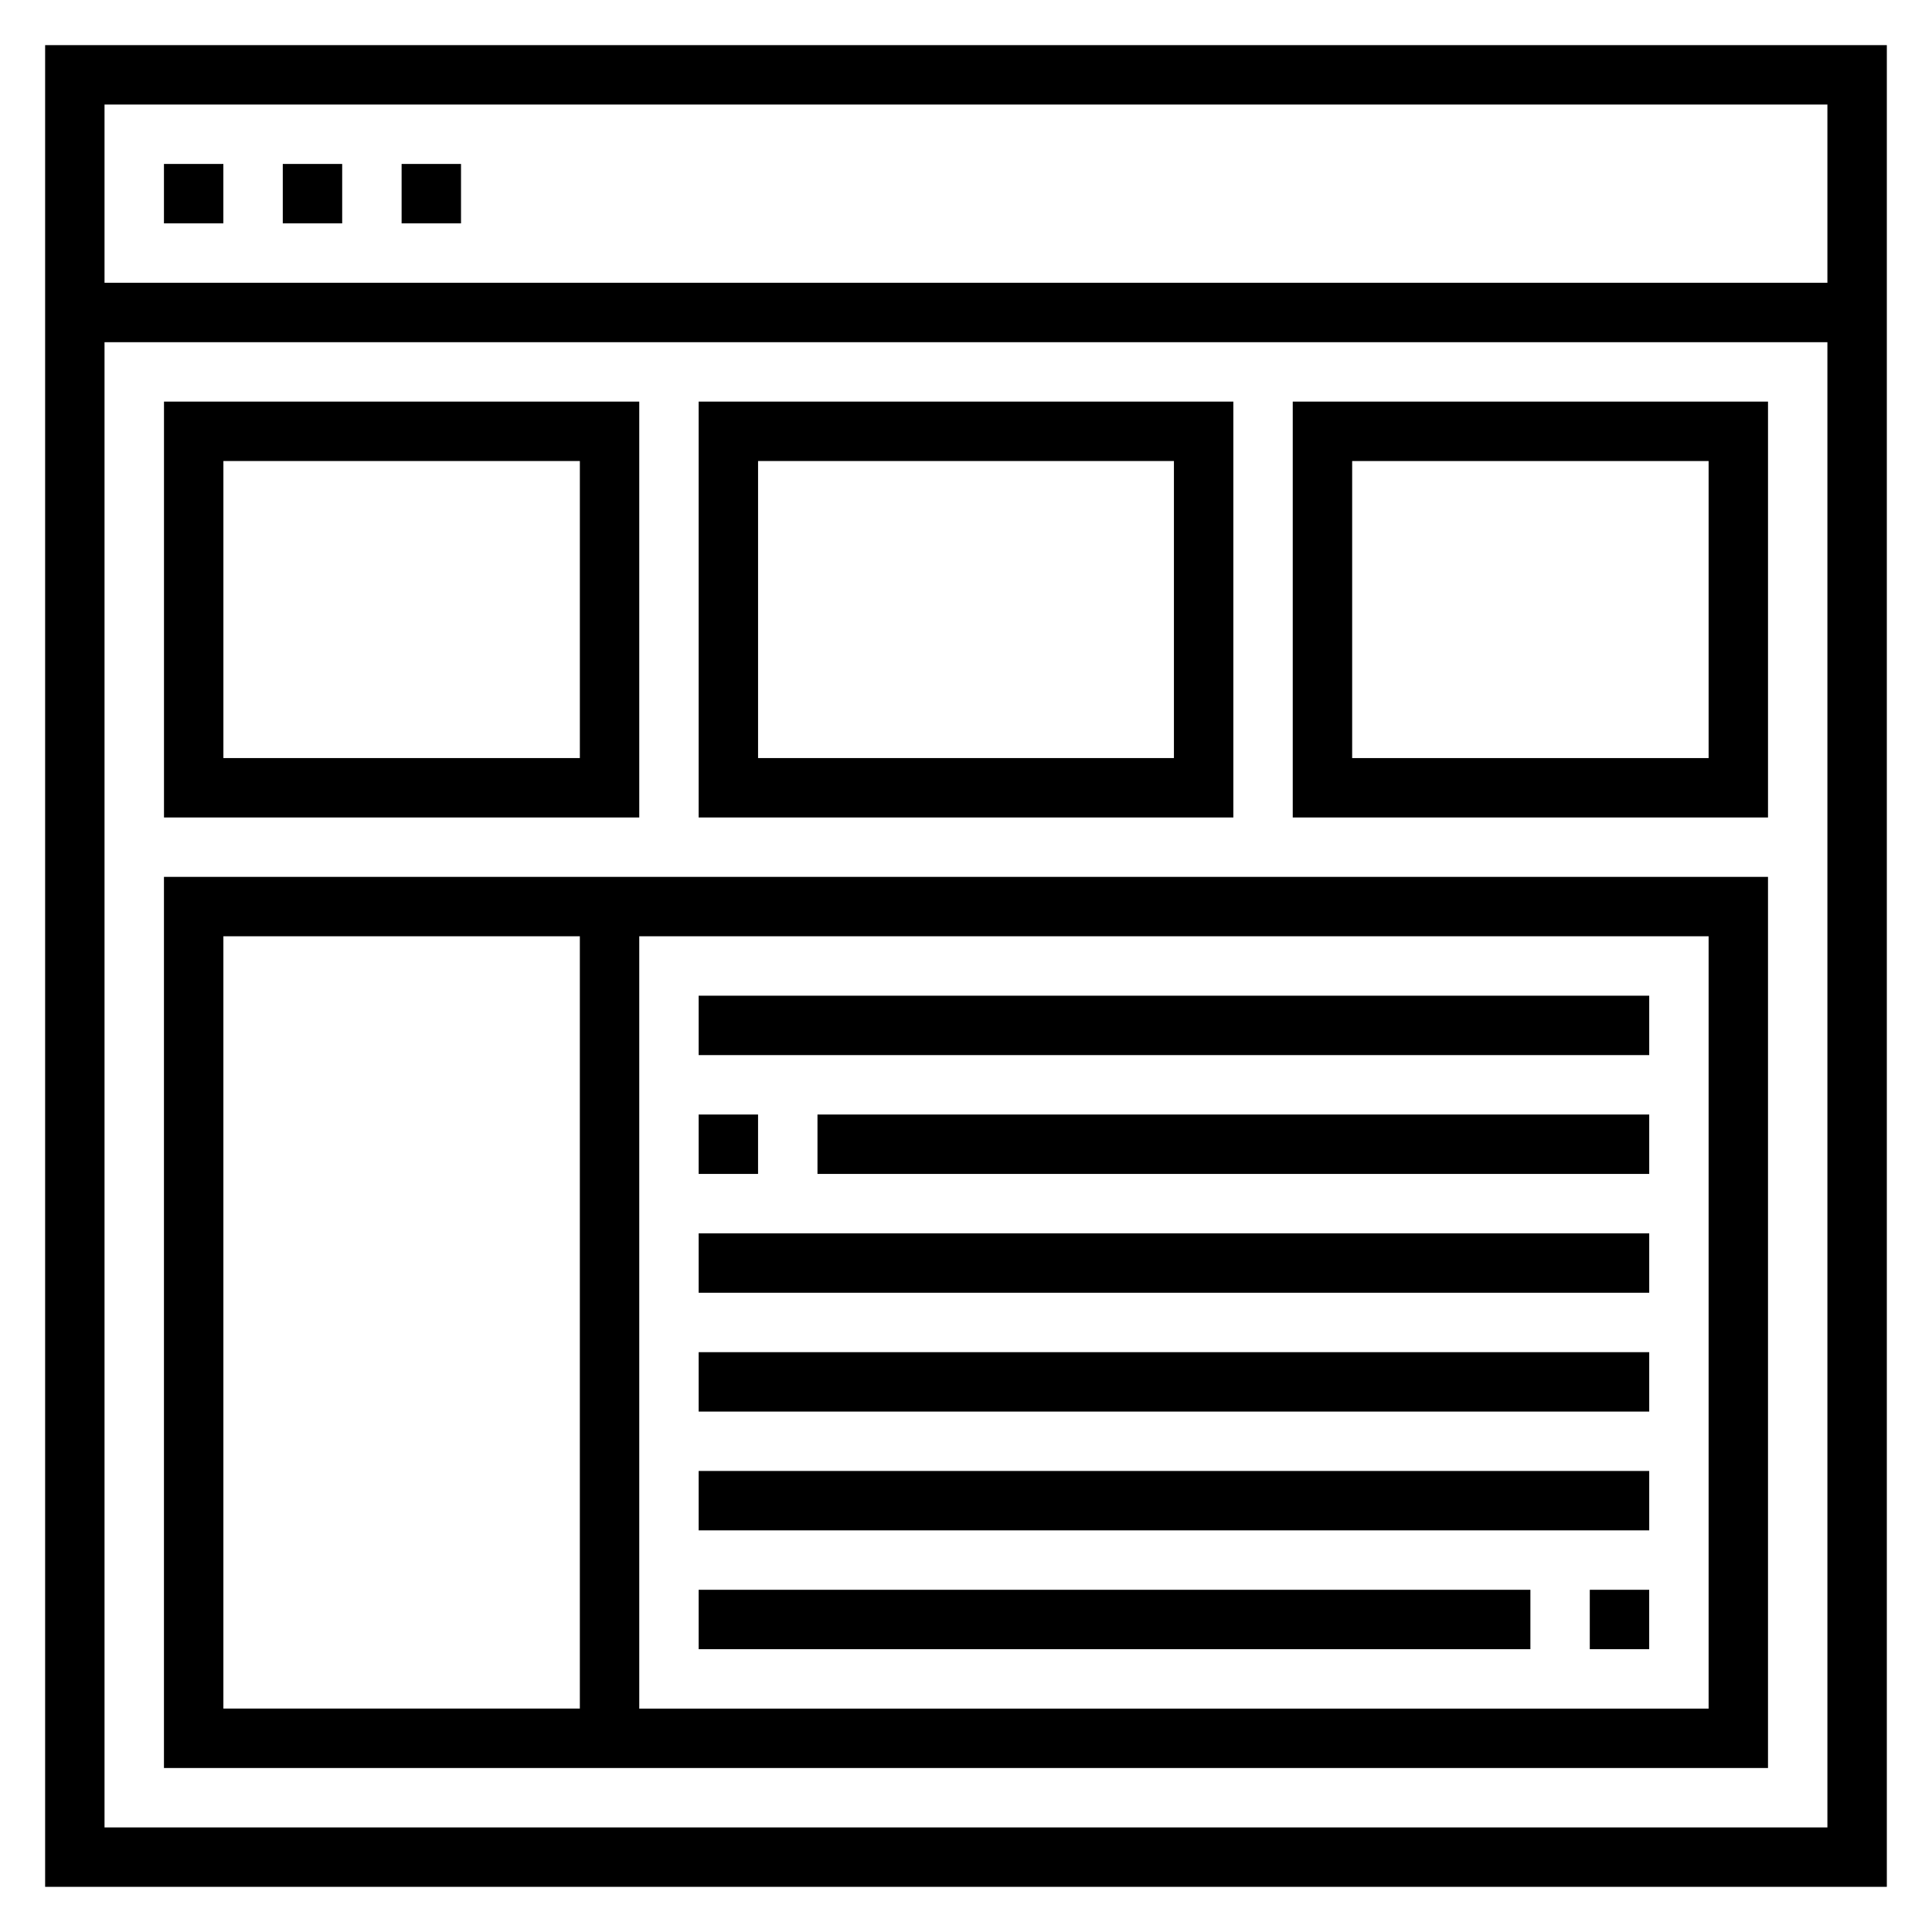
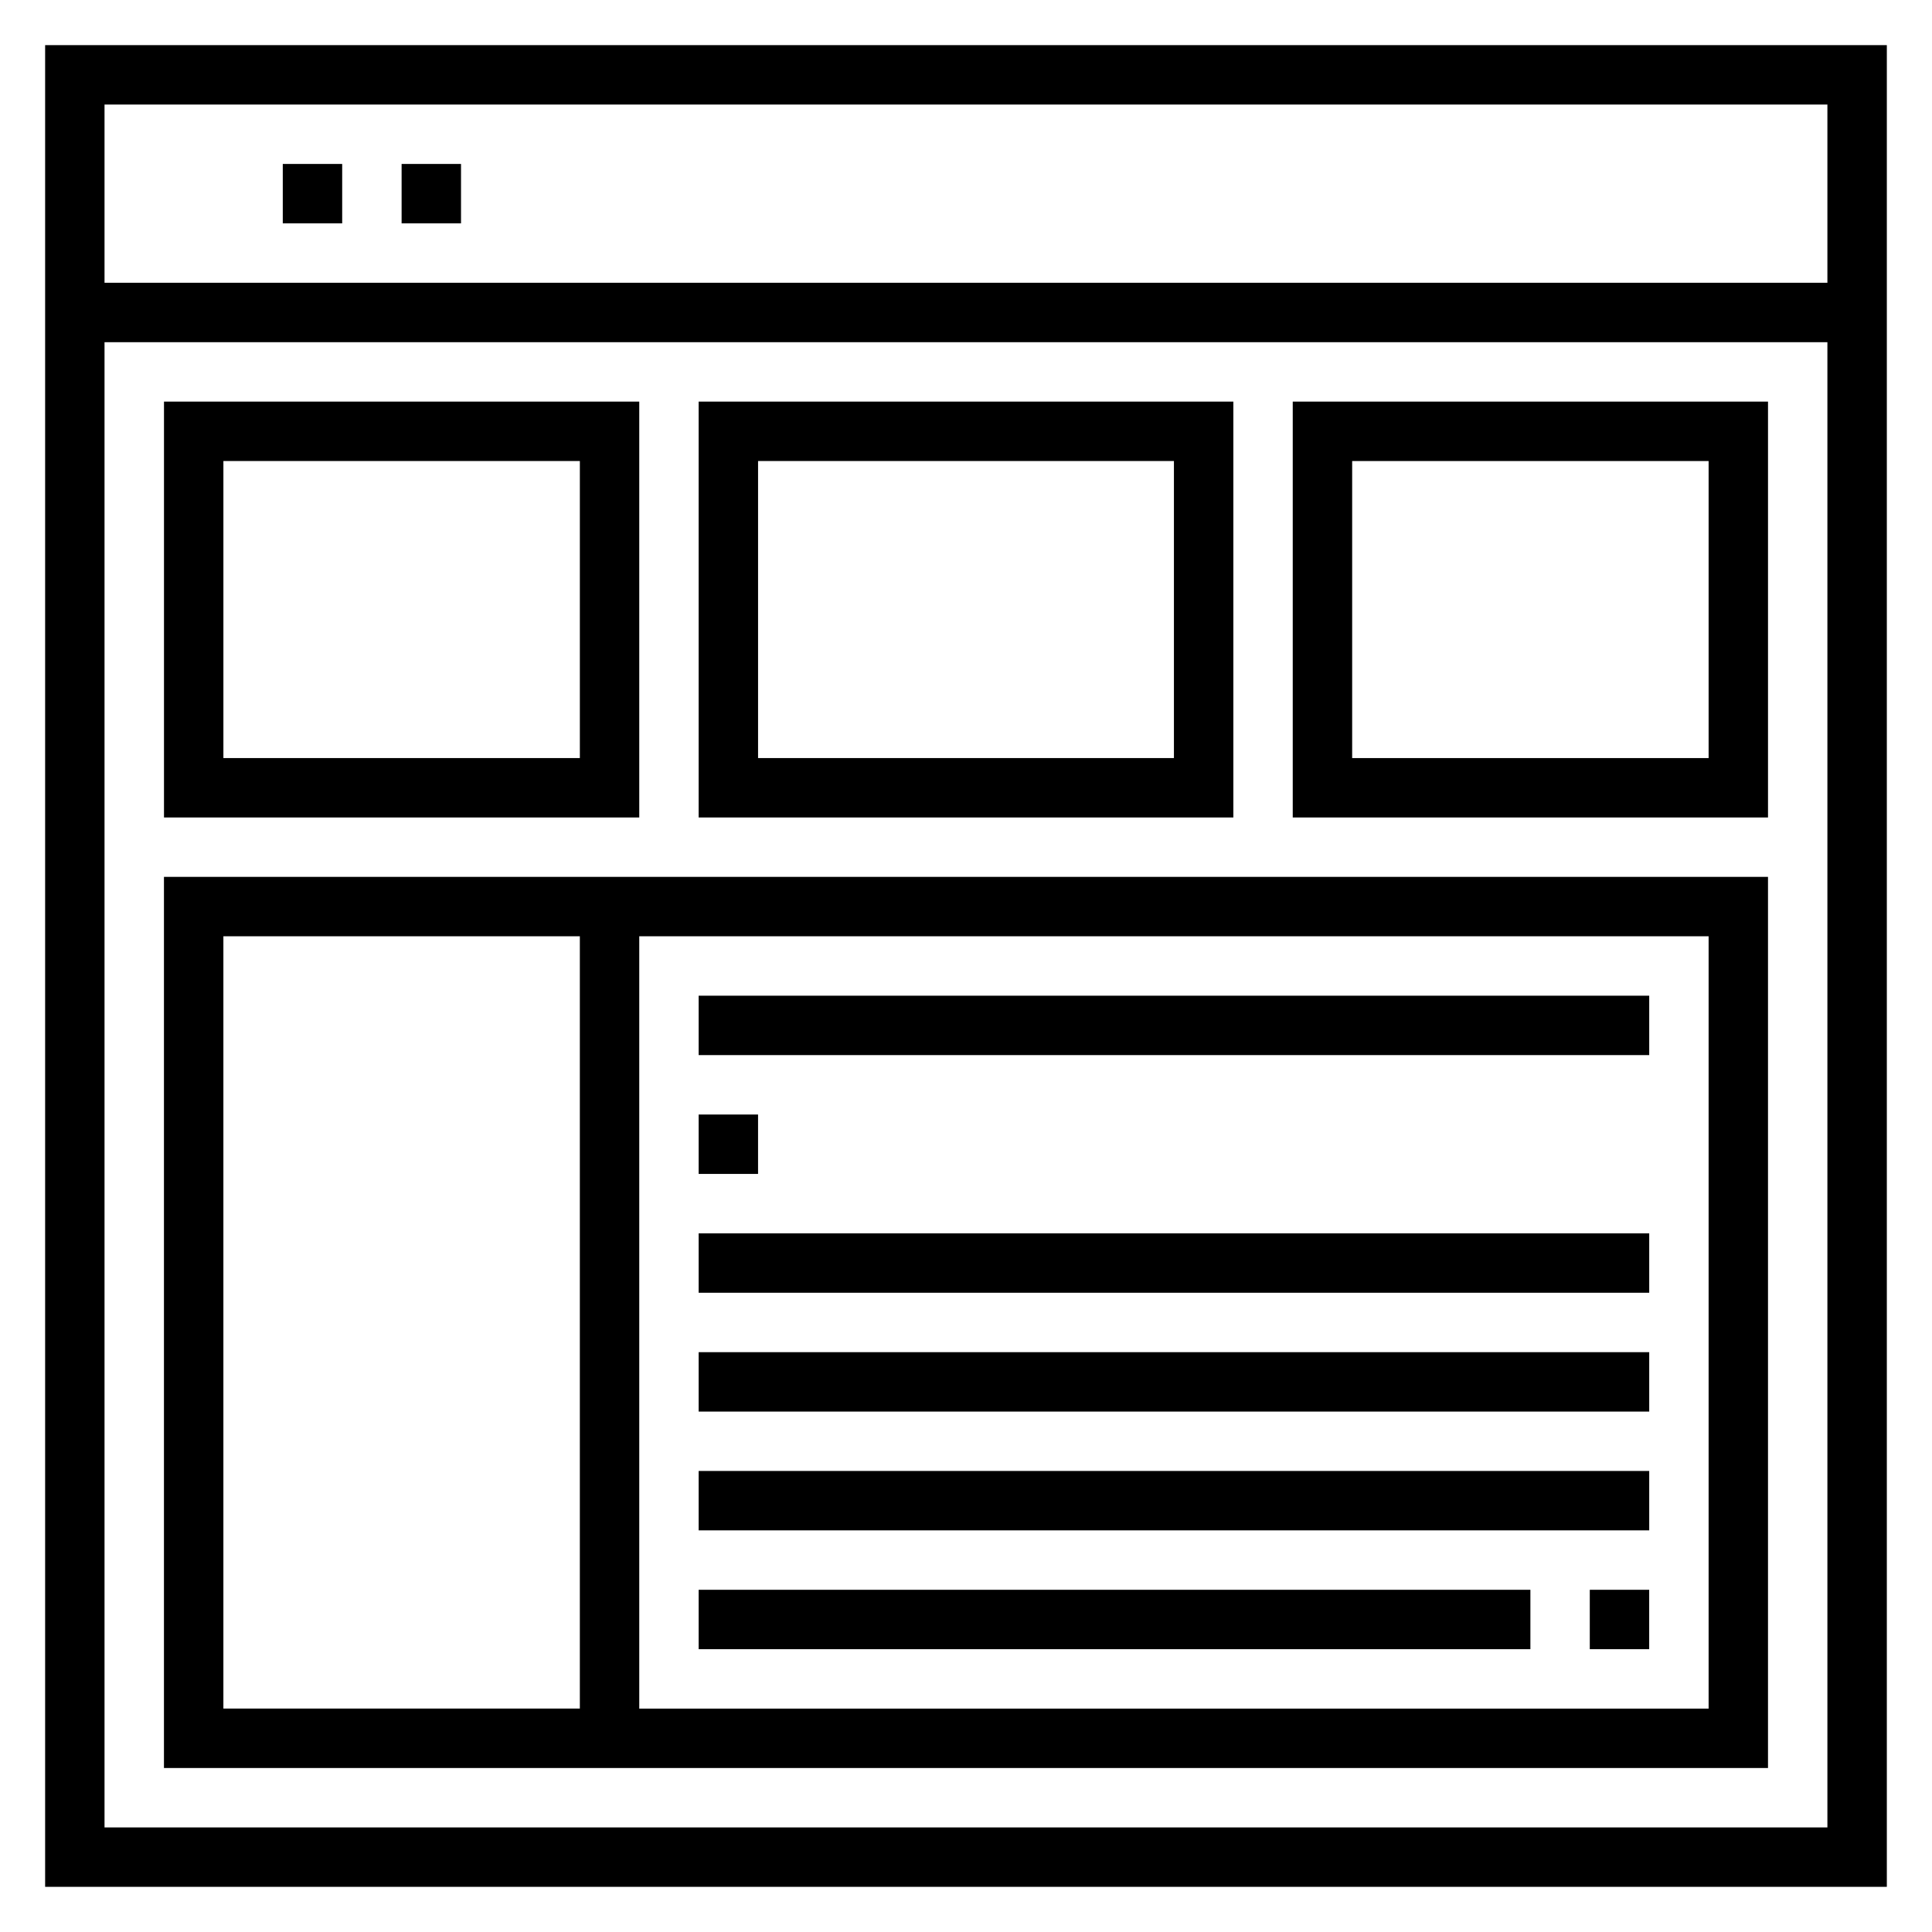
<svg xmlns="http://www.w3.org/2000/svg" fill="#000000" width="800px" height="800px" version="1.1" viewBox="144 144 512 512">
  <g>
    <path d="m155.96 155.96v488.07h488.07v-488.07zm472.32 15.746v47.23h-456.58v-47.23zm-456.58 456.58v-393.6h456.58v393.6z" />
    <path d="m187.45 612.54h425.09v-236.16h-425.09zm409.35-15.742h-283.39v-204.68h283.39zm-393.6-204.68h94.465v204.67l-94.465 0.004z" />
    <path d="m313.41 250.43h-125.95v110.21h125.95zm-15.742 94.465h-94.465v-78.719h94.465z" />
    <path d="m470.85 250.43h-141.7v110.21h141.7zm-15.746 94.465h-110.21v-78.719h110.21z" />
    <path d="m486.59 360.64h125.95v-110.21h-125.95zm15.746-94.461h94.465v78.719h-94.465z" />
-     <path d="m187.45 187.45h15.742v15.742h-15.742z" />
    <path d="m218.94 187.45h15.742v15.742h-15.742z" />
    <path d="m250.43 187.45h15.742v15.742h-15.742z" />
    <path d="m329.15 407.87h251.91v15.742h-251.91z" />
-     <path d="m360.64 439.36h220.42v15.742h-220.42z" />
    <path d="m329.15 439.36h15.742v15.742h-15.742z" />
    <path d="m329.15 470.85h251.91v15.742h-251.91z" />
    <path d="m329.15 502.34h251.91v15.742h-251.91z" />
    <path d="m329.15 533.82h251.91v15.742h-251.91z" />
    <path d="m565.31 565.31h15.742v15.742h-15.742z" />
    <path d="m329.15 565.31h220.42v15.742h-220.42z" />
  </g>
</svg>